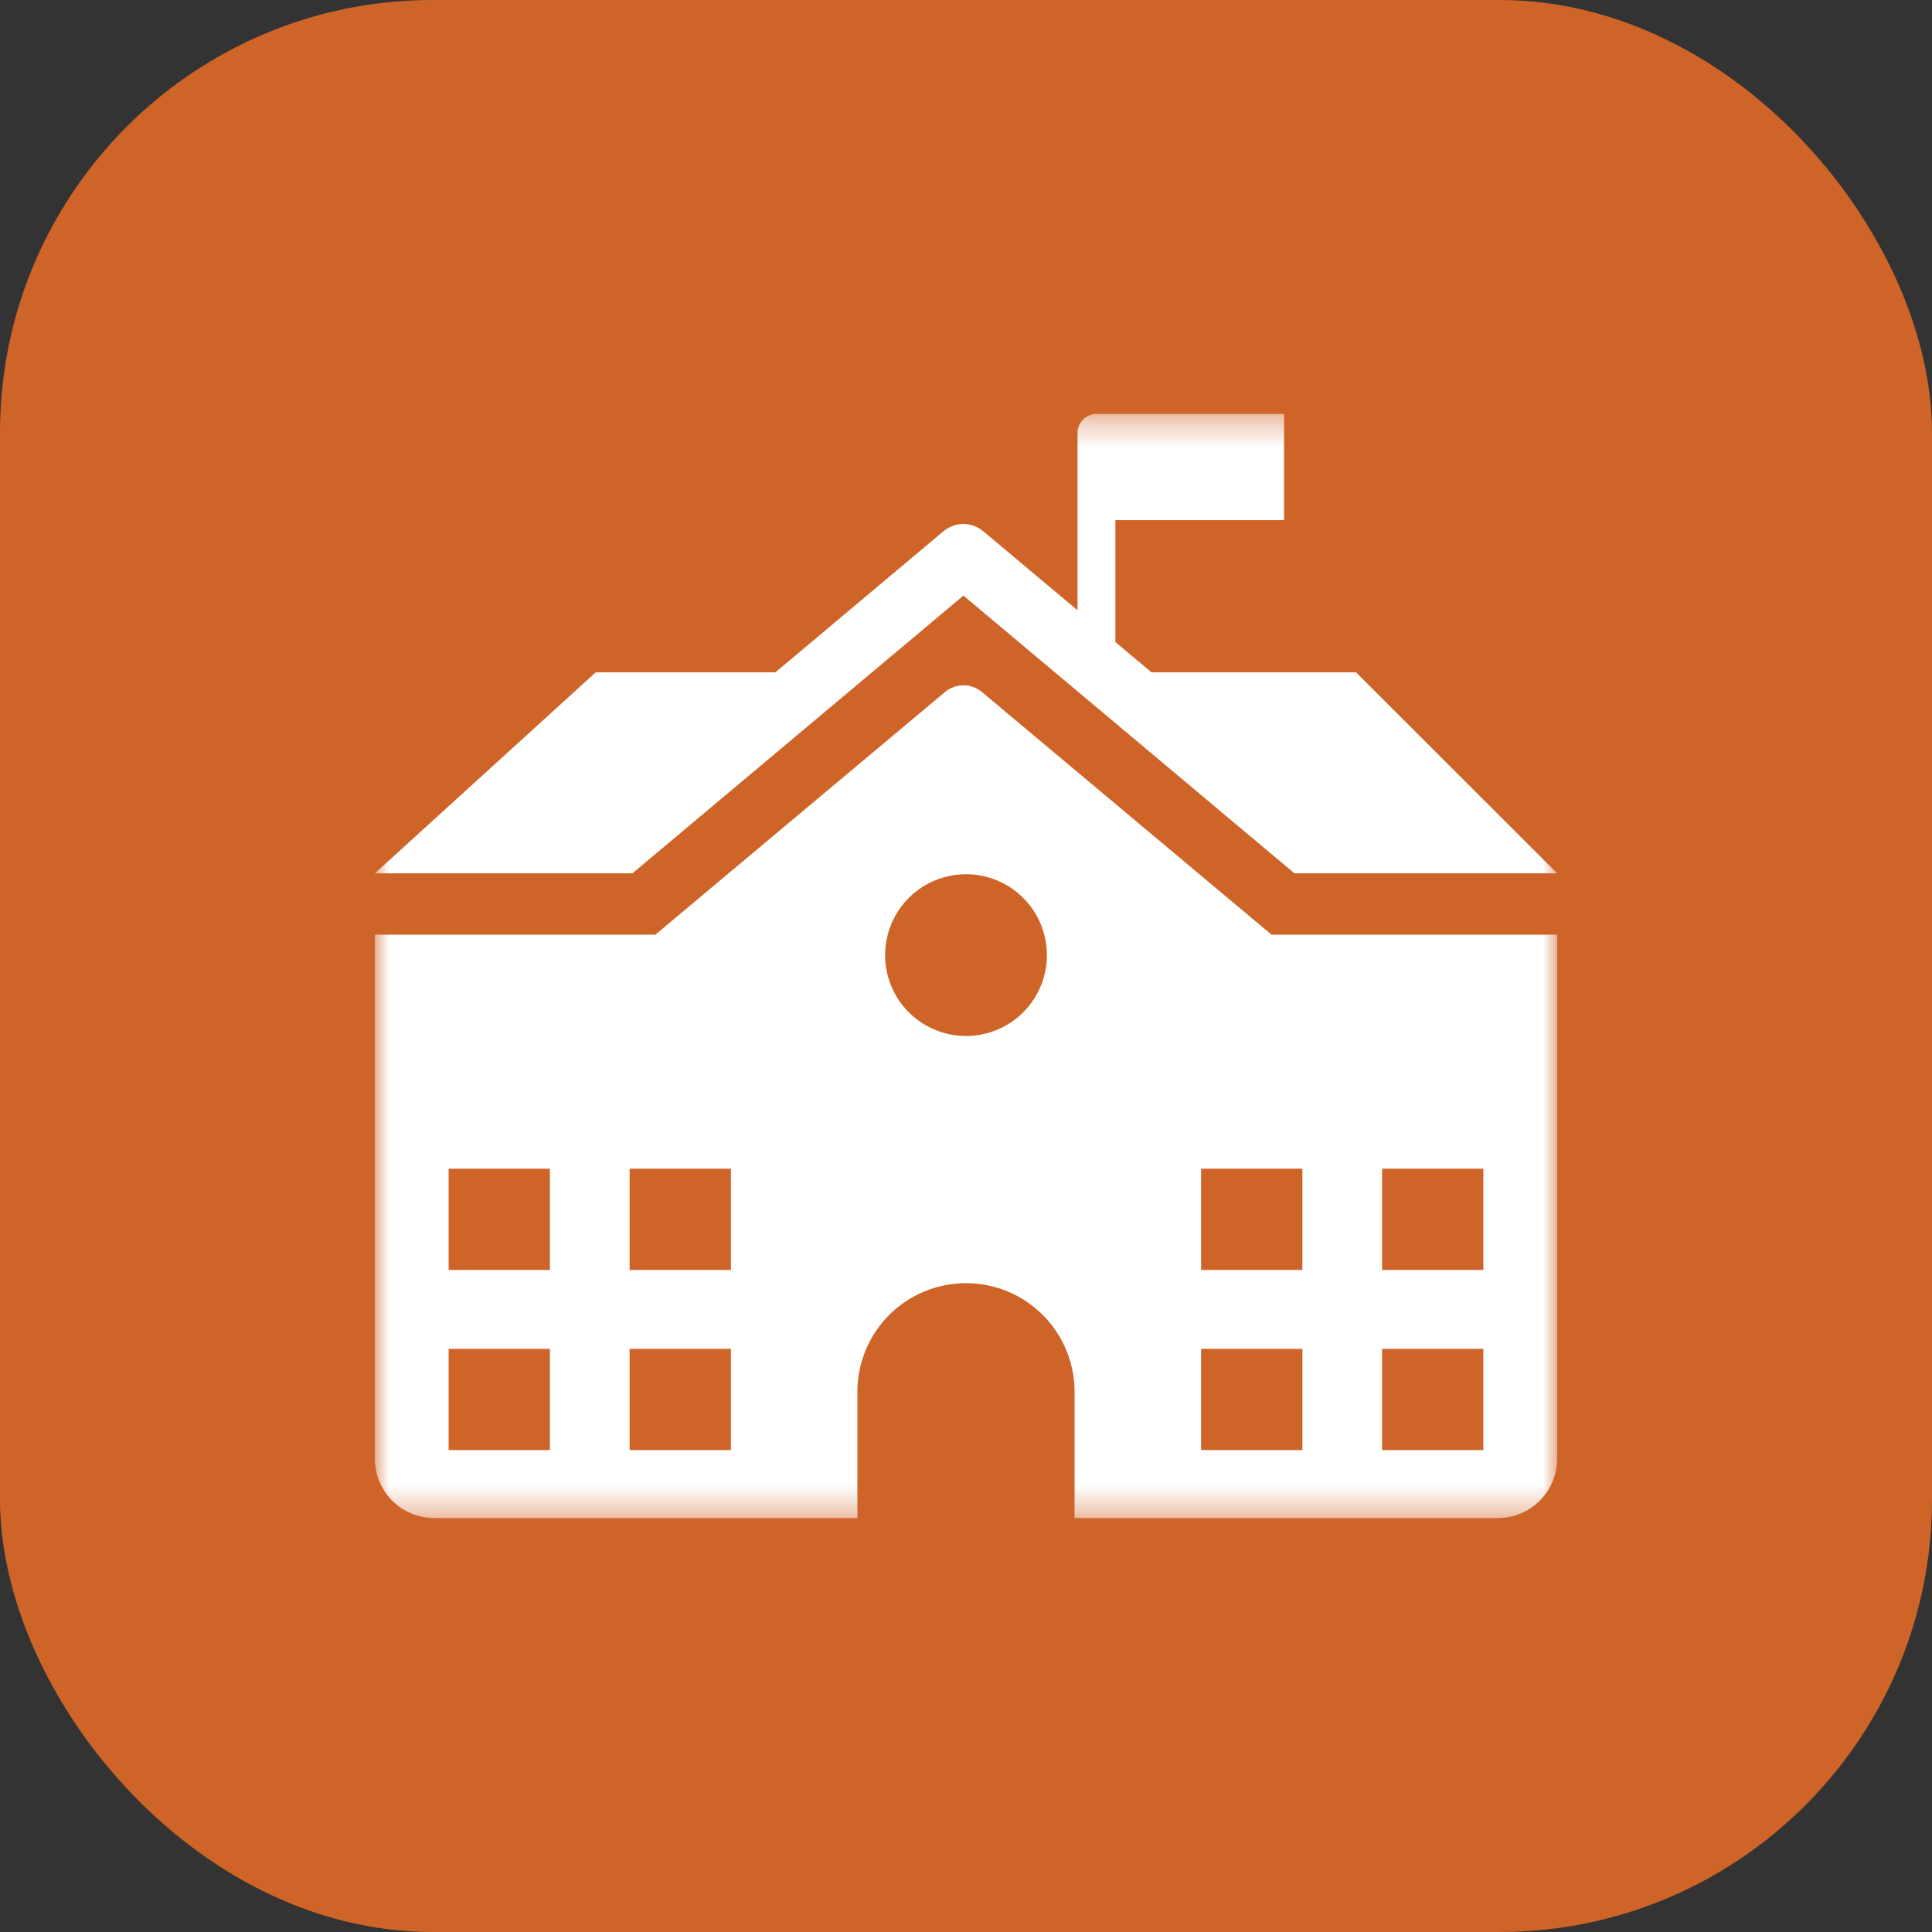
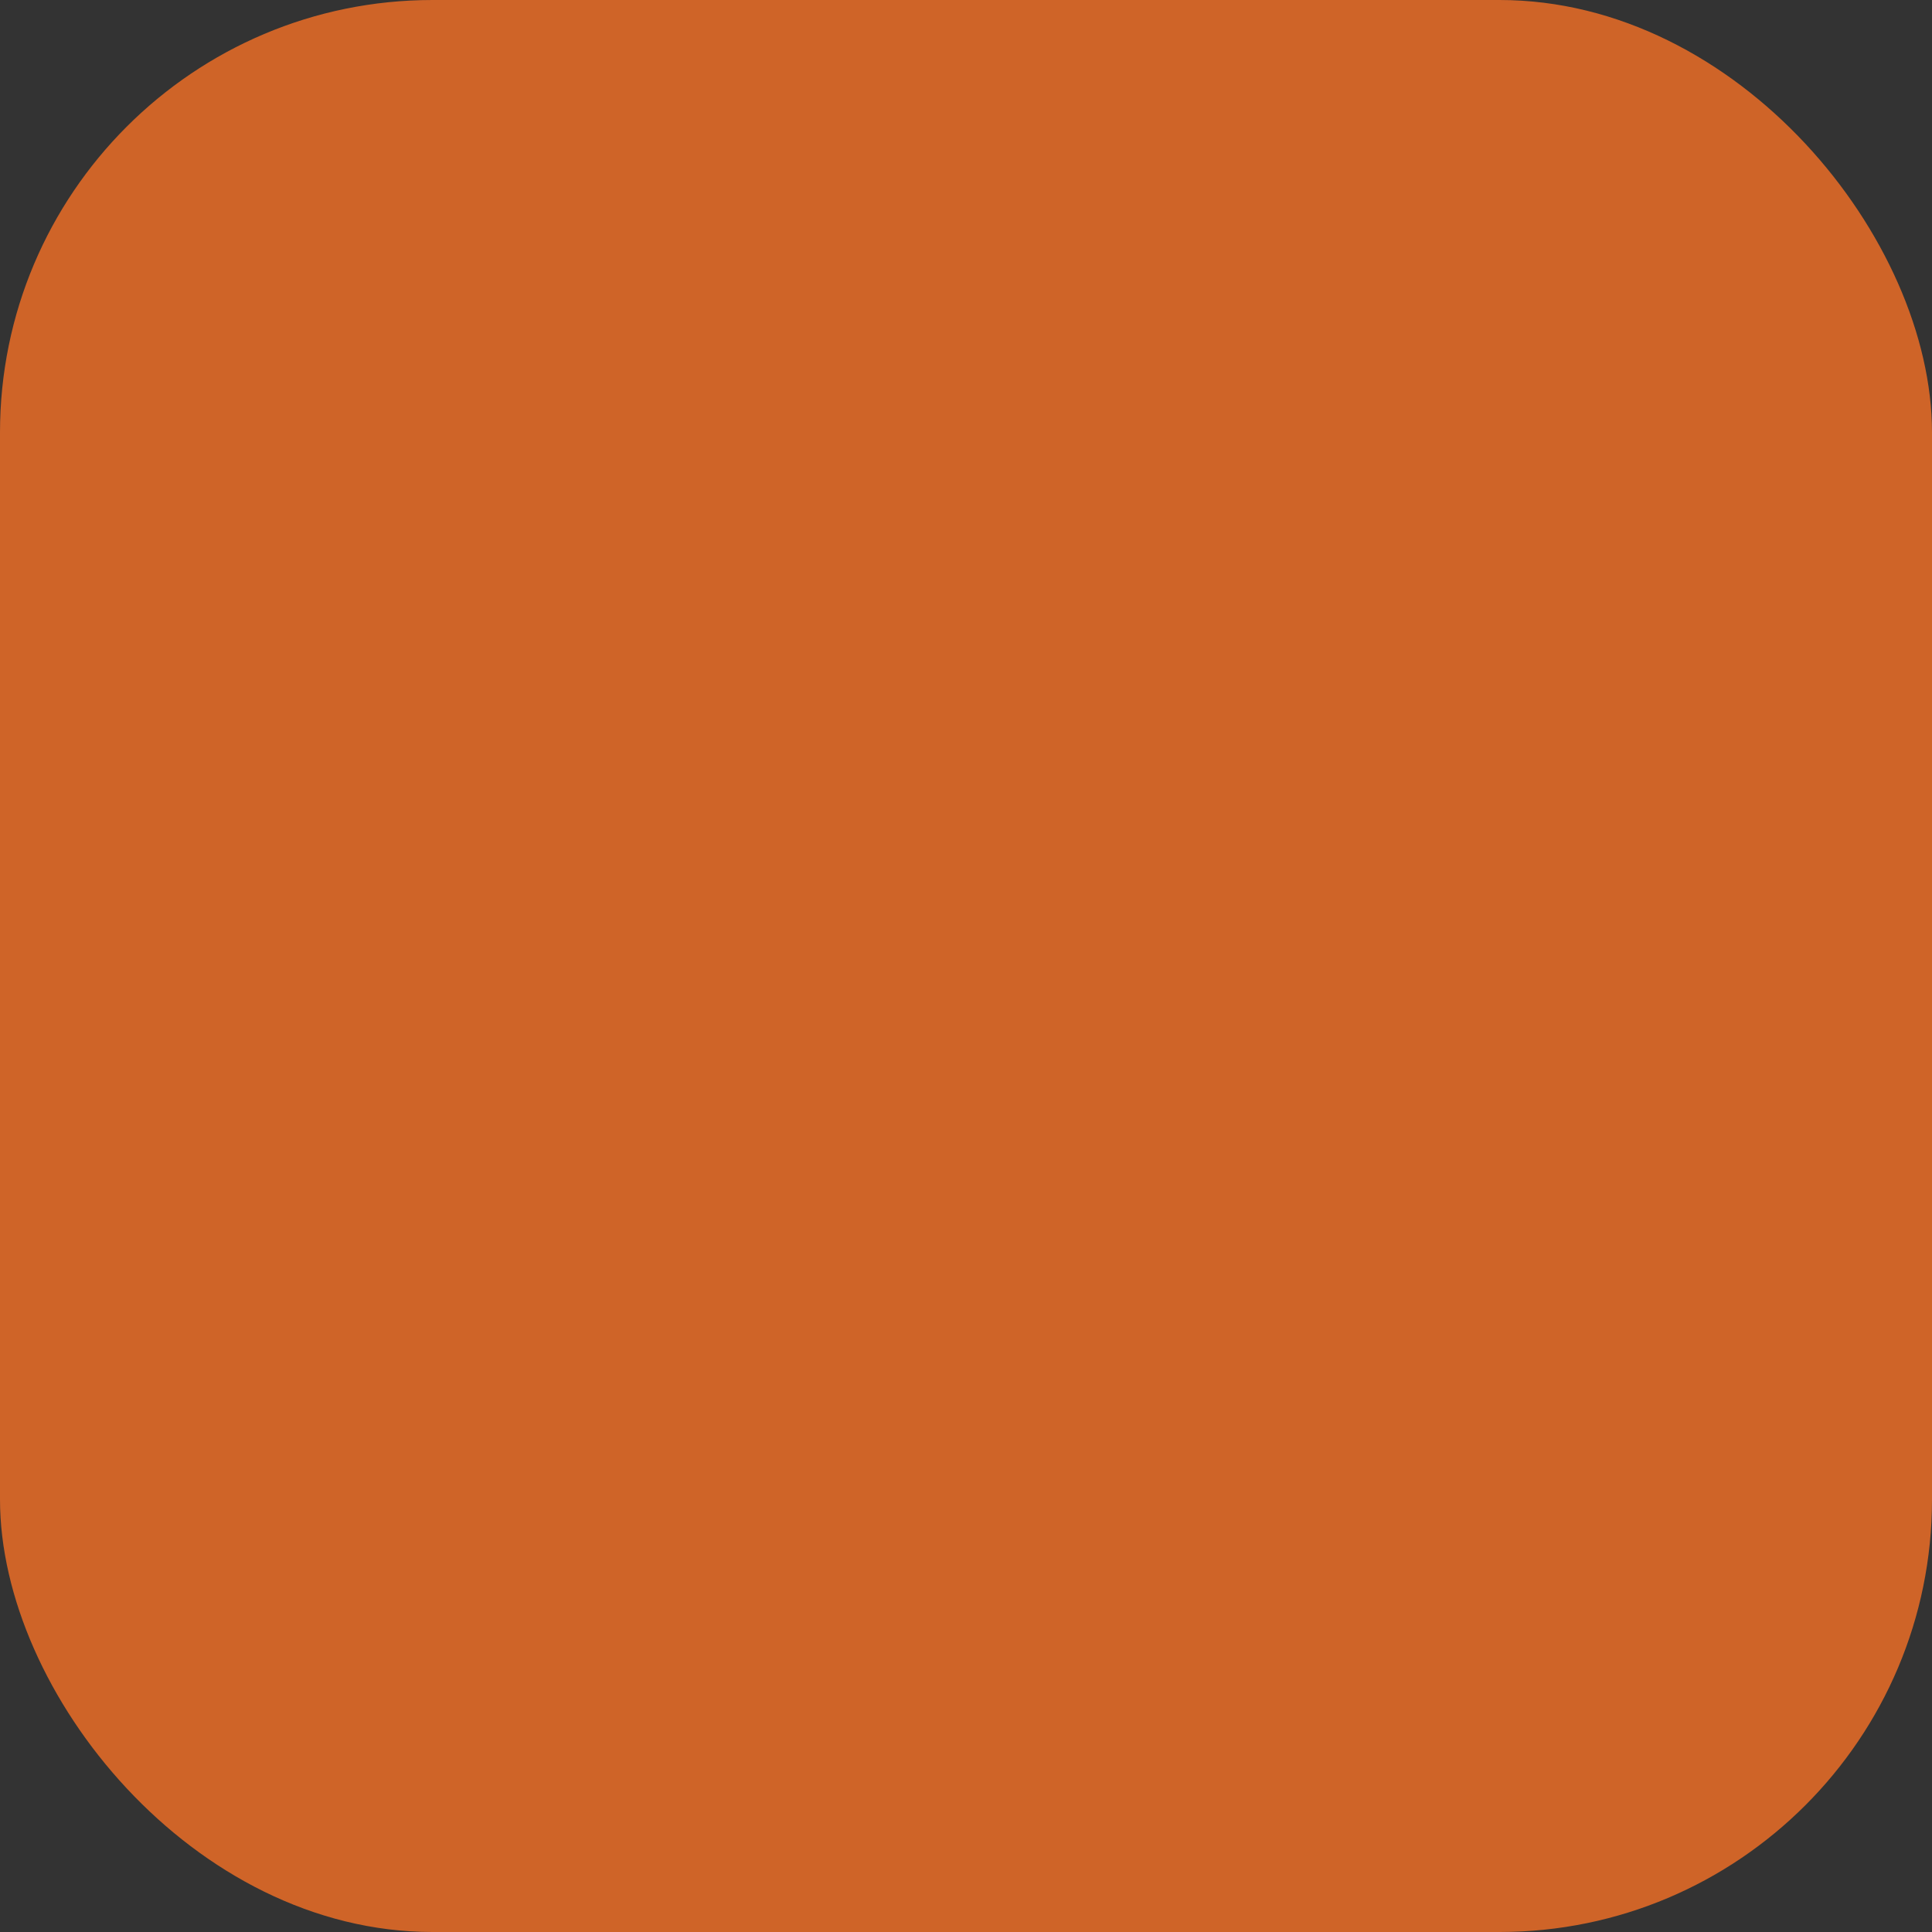
<svg xmlns="http://www.w3.org/2000/svg" width="67" height="67" viewBox="0 0 67 67" fill="none">
  <rect x="0" y="0" width="67" height="67" fill="#333333" stroke="none" />
  <rect width="67" height="67" rx="15" fill="#CF6428" />
  <mask id="mask0_37_209" style="mask-type:luminance" maskUnits="userSpaceOnUse" x="13" y="14" width="41" height="39">
-     <path d="M54 14.355H13V52.645H54V14.355Z" fill="white" />
-   </mask>
+     </mask>
  <g mask="url(#mask0_37_209)">
-     <path d="M44.095 32.413L34.03 23.98C33.854 23.841 33.636 23.766 33.411 23.766C33.187 23.766 32.969 23.841 32.793 23.98L22.728 32.413H13V50.595C13.002 51.138 13.218 51.659 13.602 52.043C13.986 52.427 14.507 52.643 15.05 52.645H29.734V48.326C29.726 47.826 29.817 47.33 30.003 46.866C30.188 46.402 30.465 45.98 30.815 45.623C31.165 45.267 31.583 44.984 32.044 44.791C32.505 44.598 33 44.499 33.499 44.499C33.999 44.499 34.494 44.598 34.955 44.791C35.416 44.984 35.834 45.267 36.184 45.623C36.535 45.98 36.811 46.402 36.996 46.866C37.182 47.33 37.273 47.826 37.265 48.326V52.645H51.95C52.493 52.643 53.014 52.427 53.398 52.043C53.782 51.659 53.998 51.138 54 50.595V32.413H44.095ZM19.07 50.288H15.558V46.776H19.07V50.288ZM19.07 44.041H15.558V40.529H19.07V44.041ZM25.347 50.288H21.835V46.776H25.347V50.288ZM25.347 44.041H21.835V40.529H25.347V44.041ZM33.5 35.928C32.945 35.928 32.403 35.763 31.941 35.455C31.48 35.147 31.12 34.709 30.908 34.196C30.695 33.683 30.64 33.119 30.748 32.575C30.856 32.03 31.123 31.53 31.516 31.138C31.908 30.745 32.408 30.478 32.953 30.37C33.497 30.262 34.061 30.317 34.574 30.53C35.087 30.742 35.525 31.102 35.833 31.563C36.141 32.025 36.306 32.567 36.306 33.122C36.306 33.866 36.01 34.58 35.484 35.106C34.958 35.632 34.244 35.928 33.5 35.928ZM47.026 23.316H39.933L38.68 22.265V18.039H44.53V14.355H38.024C37.85 14.355 37.683 14.424 37.56 14.547C37.437 14.67 37.368 14.837 37.368 15.011V21.164L34.1 18.424C33.906 18.261 33.661 18.172 33.408 18.172C33.156 18.172 32.911 18.261 32.717 18.424L26.89 23.316H20.66L13 30.286H21.932L33.411 20.655L44.89 30.286H54L47.026 23.316ZM45.165 50.288H41.653V46.776H45.165V50.288ZM45.165 44.041H41.653V40.529H45.165V44.041ZM51.442 50.288H47.93V46.776H51.442V50.288ZM51.442 44.041H47.93V40.529H51.442V44.041Z" fill="white" />
-   </g>
+     </g>
</svg>